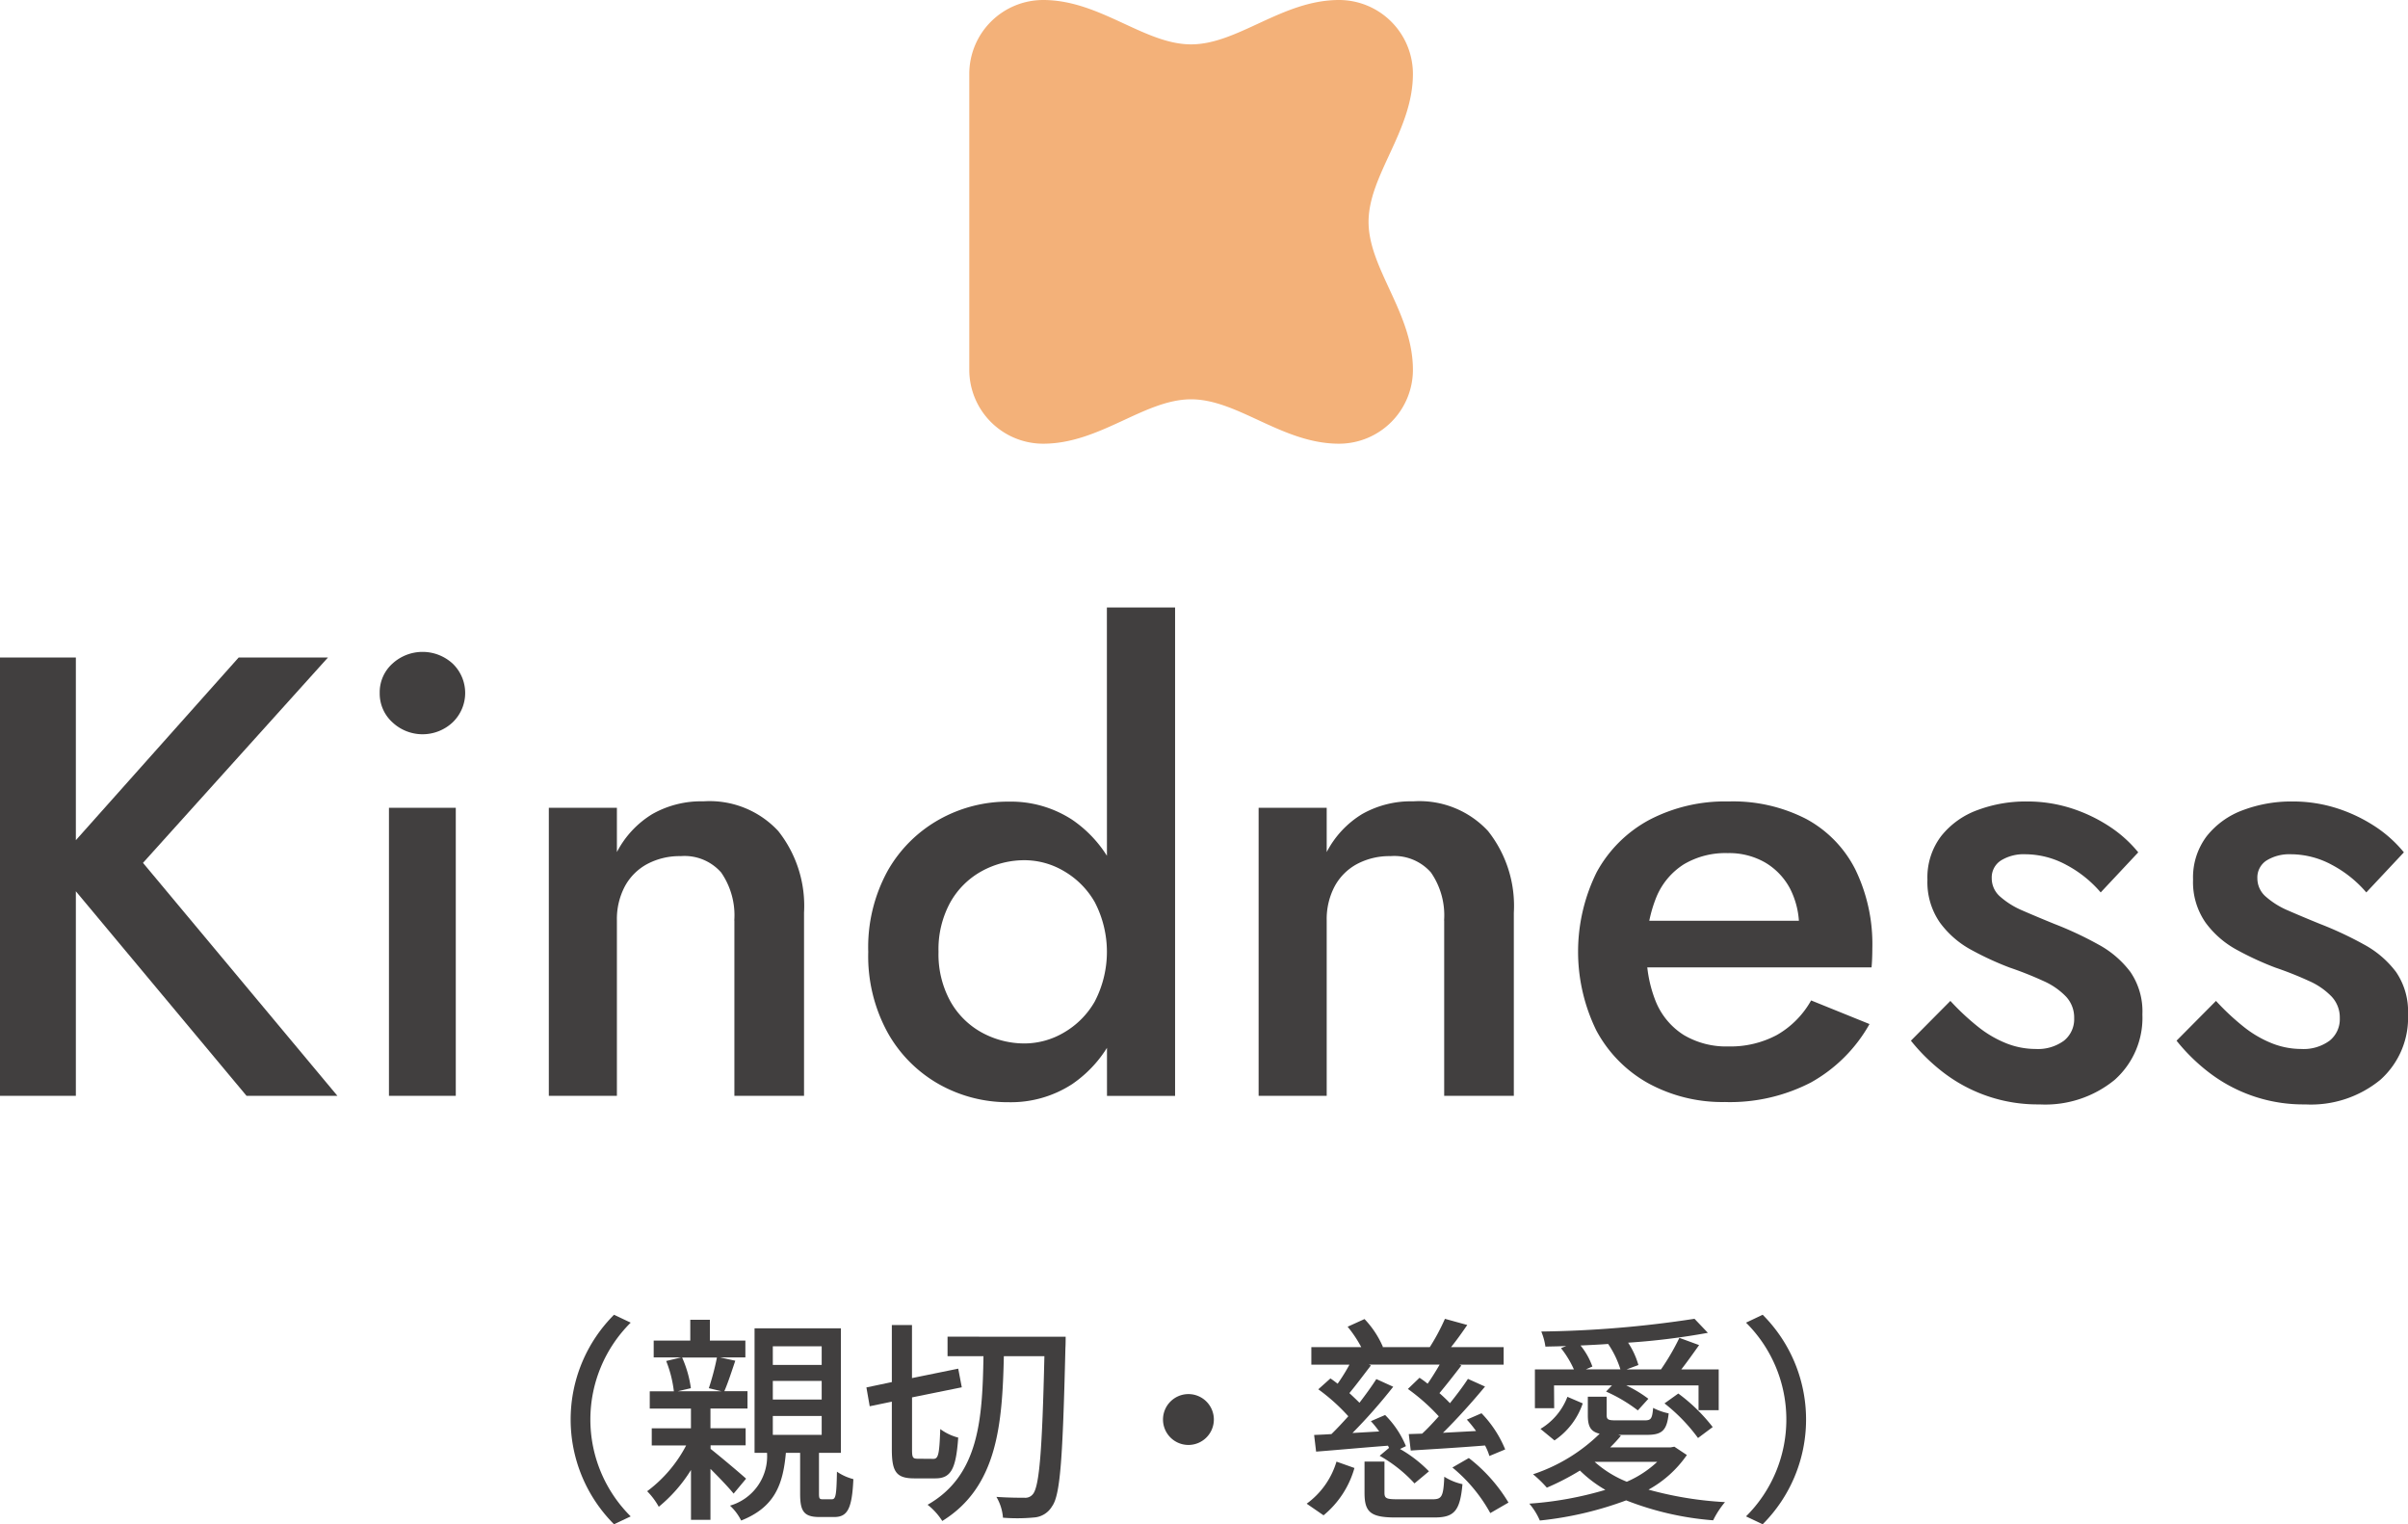
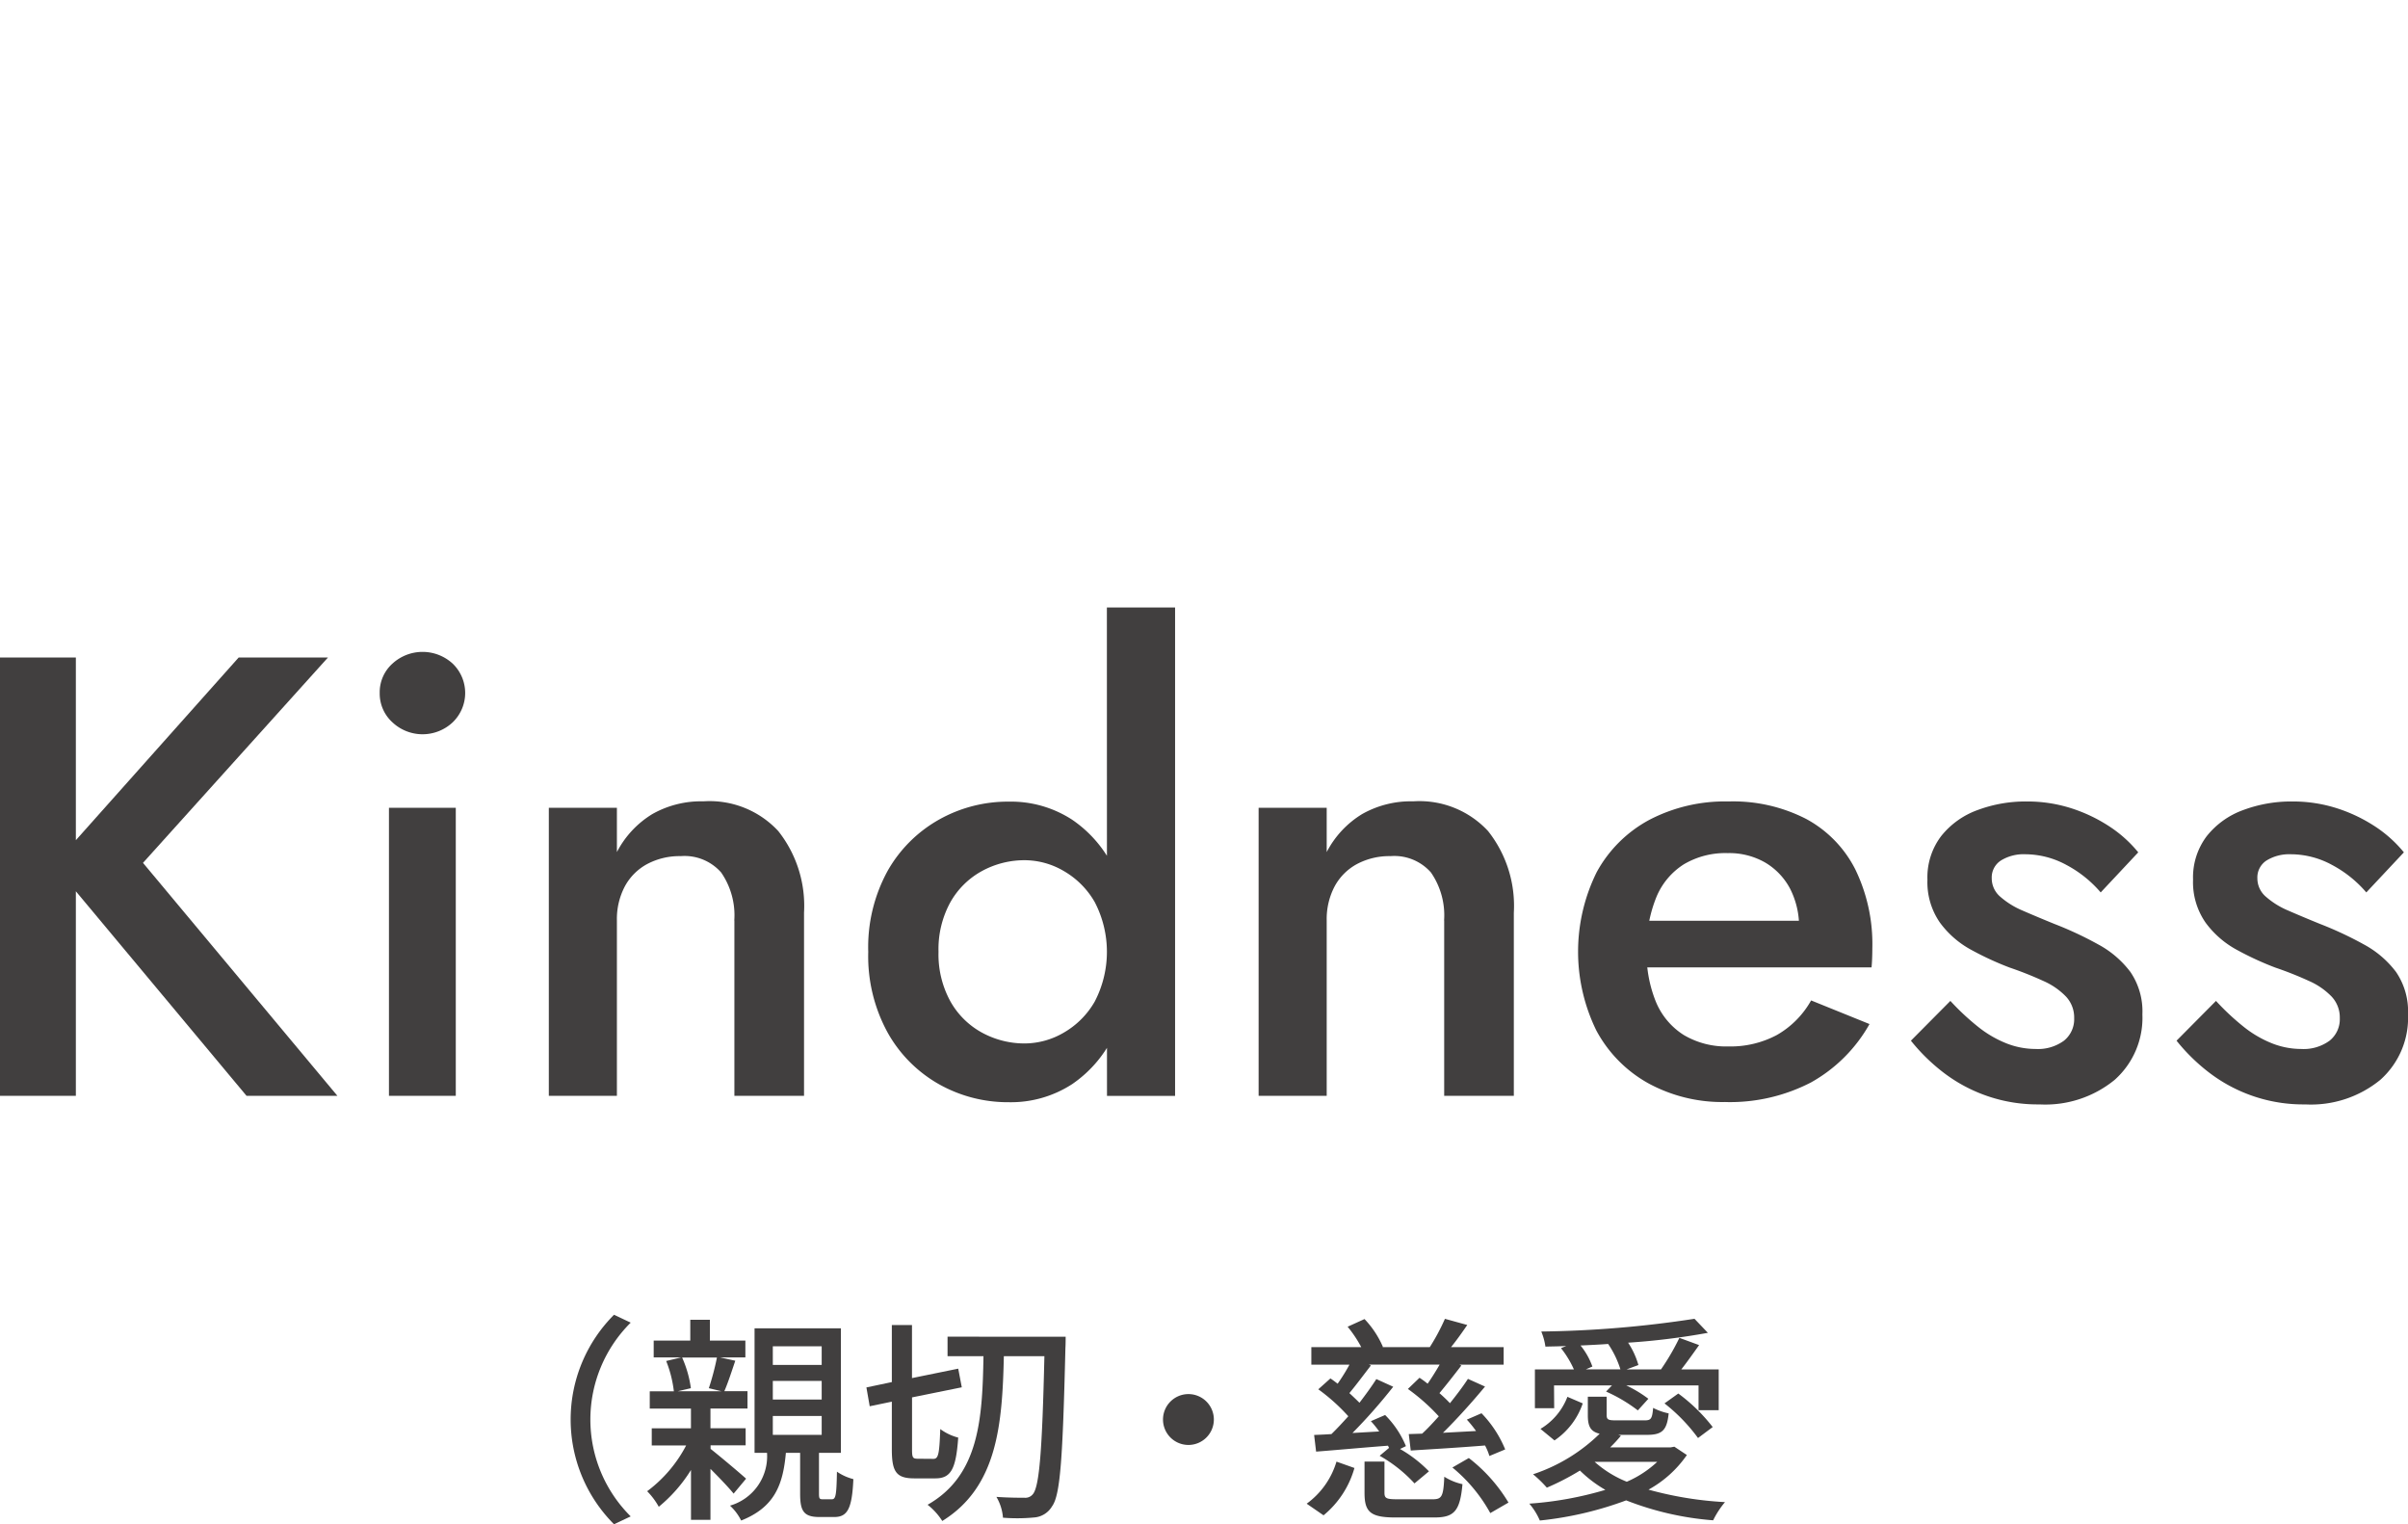
<svg xmlns="http://www.w3.org/2000/svg" width="135.154" height="85.54" viewBox="0 0 135.154 85.54">
  <g transform="translate(-520.124 -1364.269)">
    <path d="M533.521,1401.166l-10.375,11.64,10.814,12.958h5.1l-10.91-13.072,10.383-11.526Zm-13.4,24.6h4.261v-24.6h-4.261Z" fill="#413f3f" />
    <path d="M541.955,1425.764h3.751V1409.6h-3.751Zm-.519-22.6a2.172,2.172,0,0,0,.712,1.639,2.469,2.469,0,0,0,3.386,0,2.285,2.285,0,0,0,0-3.29,2.5,2.5,0,0,0-3.386,0,2.158,2.158,0,0,0-.712,1.651" fill="#413f3f" />
    <path d="M561.343,1415.925v9.839h3.909v-10.278a6.761,6.761,0,0,0-1.445-4.577,5.248,5.248,0,0,0-4.2-1.67,5.553,5.553,0,0,0-2.873.717,5.41,5.41,0,0,0-1.985,2.13V1409.6h-3.821v16.164h3.821v-9.839a3.927,3.927,0,0,1,.444-1.911,3.088,3.088,0,0,1,1.256-1.256,3.868,3.868,0,0,1,1.884-.444,2.735,2.735,0,0,1,2.267.918,4.224,4.224,0,0,1,.738,2.693" fill="#413f3f" />
    <path d="M572.8,1417.682a5.471,5.471,0,0,1,.663-2.776,4.517,4.517,0,0,1,1.779-1.757,4.982,4.982,0,0,1,2.416-.606,4.368,4.368,0,0,1,2.161.6,4.718,4.718,0,0,1,1.748,1.748,6.039,6.039,0,0,1,0,5.587,4.712,4.712,0,0,1-1.748,1.748,4.371,4.371,0,0,1-2.161.6,4.982,4.982,0,0,1-2.416-.606,4.5,4.5,0,0,1-1.779-1.762,5.475,5.475,0,0,1-.663-2.771m-3.944,0a8.921,8.921,0,0,0,1.093,4.537,7.552,7.552,0,0,0,2.895,2.9,7.884,7.884,0,0,0,3.892,1,6.3,6.3,0,0,0,3.571-1.019,6.877,6.877,0,0,0,2.415-2.917,11.94,11.94,0,0,0,0-9.013,6.9,6.9,0,0,0-2.415-2.9,6.3,6.3,0,0,0-3.571-1.019,7.874,7.874,0,0,0-3.892,1,7.586,7.586,0,0,0-2.895,2.877,8.9,8.9,0,0,0-1.093,4.555m13.4,8.082h3.822v-27.409H582.25Z" fill="#413f3f" />
    <path d="M601.182,1415.925v9.839h3.909v-10.278a6.761,6.761,0,0,0-1.445-4.577,5.248,5.248,0,0,0-4.2-1.67,5.55,5.55,0,0,0-2.873.717,5.41,5.41,0,0,0-1.985,2.13V1409.6h-3.821v16.164h3.821v-9.839a3.927,3.927,0,0,1,.444-1.911,3.088,3.088,0,0,1,1.256-1.256,3.868,3.868,0,0,1,1.884-.444,2.735,2.735,0,0,1,2.267.918,4.224,4.224,0,0,1,.738,2.693" fill="#413f3f" />
    <path d="M616.968,1426.115a9.889,9.889,0,0,0,4.8-1.1,8.529,8.529,0,0,0,3.286-3.277l-3.277-1.326a5.108,5.108,0,0,1-1.924,1.941,5.516,5.516,0,0,1-2.715.641,4.659,4.659,0,0,1-2.508-.641,4.011,4.011,0,0,1-1.563-1.858,7.253,7.253,0,0,1-.523-2.947,7.586,7.586,0,0,1,.558-2.961,3.966,3.966,0,0,1,1.537-1.818,4.57,4.57,0,0,1,2.456-.624,4.047,4.047,0,0,1,2.1.527,3.718,3.718,0,0,1,1.4,1.467,4.661,4.661,0,0,1,.505,2.232,2.09,2.09,0,0,1-.115.61,2.52,2.52,0,0,1-.246.576l1.178-1.617H610.968v2.618h14.2c.011-.1.022-.252.031-.457s.013-.406.013-.606a9.573,9.573,0,0,0-.953-4.432,6.6,6.6,0,0,0-2.754-2.833,8.972,8.972,0,0,0-4.358-.984,9.163,9.163,0,0,0-4.467,1.041,7.284,7.284,0,0,0-2.942,2.934,10.054,10.054,0,0,0-.014,8.882,7.365,7.365,0,0,0,2.9,2.951,8.681,8.681,0,0,0,4.349,1.059" fill="#413f3f" />
    <path d="M629.592,1420.44l-2.214,2.231a10.535,10.535,0,0,0,1.752,1.731,8.692,8.692,0,0,0,5.469,1.845,6.144,6.144,0,0,0,4.212-1.375,4.657,4.657,0,0,0,1.559-3.676,3.921,3.921,0,0,0-.672-2.381,5.55,5.55,0,0,0-1.8-1.542,20,20,0,0,0-2.469-1.155q-.984-.4-1.779-.747a4.594,4.594,0,0,1-1.265-.786,1.352,1.352,0,0,1-.47-1.023,1.128,1.128,0,0,1,.528-1.011,2.423,2.423,0,0,1,1.344-.342,4.859,4.859,0,0,1,2.319.6,6.608,6.608,0,0,1,1.924,1.542l2.108-2.249a7.105,7.105,0,0,0-1.625-1.458,8.8,8.8,0,0,0-2.13-1.015,8.1,8.1,0,0,0-2.517-.382,7.7,7.7,0,0,0-2.75.483,4.613,4.613,0,0,0-2.042,1.463,3.824,3.824,0,0,0-.769,2.438,3.975,3.975,0,0,0,.7,2.411,5.3,5.3,0,0,0,1.762,1.533,17.168,17.168,0,0,0,2.152.993,19.952,19.952,0,0,1,1.9.755,3.987,3.987,0,0,1,1.265.875,1.716,1.716,0,0,1,.457,1.207,1.543,1.543,0,0,1-.571,1.265,2.473,2.473,0,0,1-1.607.466,4.463,4.463,0,0,1-1.617-.312,6.212,6.212,0,0,1-1.585-.922,13.648,13.648,0,0,1-1.568-1.463" fill="#413f3f" />
    <path d="M644.5,1420.44l-2.213,2.231a10.535,10.535,0,0,0,1.752,1.731,8.692,8.692,0,0,0,5.469,1.845,6.144,6.144,0,0,0,4.212-1.375,4.657,4.657,0,0,0,1.559-3.676,3.921,3.921,0,0,0-.672-2.381,5.55,5.55,0,0,0-1.8-1.542,20.069,20.069,0,0,0-2.469-1.155q-.984-.4-1.779-.747a4.594,4.594,0,0,1-1.265-.786,1.352,1.352,0,0,1-.47-1.023,1.129,1.129,0,0,1,.527-1.011,2.428,2.428,0,0,1,1.344-.342,4.86,4.86,0,0,1,2.32.6,6.59,6.59,0,0,1,1.923,1.542l2.109-2.249a7.146,7.146,0,0,0-1.625-1.458,8.786,8.786,0,0,0-2.131-1.015,8.1,8.1,0,0,0-2.517-.382,7.693,7.693,0,0,0-2.749.483,4.616,4.616,0,0,0-2.043,1.463,3.829,3.829,0,0,0-.768,2.438,3.975,3.975,0,0,0,.7,2.411,5.307,5.307,0,0,0,1.761,1.533,17.179,17.179,0,0,0,2.153.993,19.953,19.953,0,0,1,1.9.755,4,4,0,0,1,1.265.875,1.716,1.716,0,0,1,.457,1.207,1.546,1.546,0,0,1-.571,1.265,2.475,2.475,0,0,1-1.608.466,4.462,4.462,0,0,1-1.616-.312,6.233,6.233,0,0,1-1.586-.922,13.723,13.723,0,0,1-1.568-1.463" fill="#413f3f" />
    <path d="M554.588,1449.809l.935-.442a7.66,7.66,0,0,1,0-10.872l-.935-.443a8.313,8.313,0,0,0,0,11.757" fill="#413f3f" />
    <path d="M566.3,1448.407c-.184,0-.209-.049-.209-.332V1445.8h1.23v-6.986h-4.846v6.986h.7a2.886,2.886,0,0,1-2.078,2.964,2.925,2.925,0,0,1,.627.836c1.857-.738,2.349-1.98,2.509-3.8h.8v2.288c0,.983.2,1.315,1.094,1.315h.812c.738,0,1.008-.43,1.082-2.127a2.882,2.882,0,0,1-.922-.418c-.025,1.377-.074,1.549-.295,1.549Zm-2.8-8.584h2.743v1.045h-2.743Zm0,1.943h2.743v1.045h-2.743Zm0,1.968h2.743v1.057h-2.743Zm-1.5,3.517c-.295-.27-1.476-1.266-1.993-1.672v-.2h1.968v-.959H560v-1.107h2.079v-.972h-1.3c.2-.455.406-1.095.615-1.709l-.848-.185h1.414v-.947h-1.992v-1.168h-1.1v1.168h-2.054v.947h1.537l-.836.2a6.627,6.627,0,0,1,.431,1.7h-1.353v.972h2.312v1.107h-2.2v.959h1.931a7.553,7.553,0,0,1-2.189,2.57,3.94,3.94,0,0,1,.652.873,8.354,8.354,0,0,0,1.808-2.066v2.8H560V1446.7c.492.492,1.034,1.057,1.3,1.39Zm-1.636-6.8a14.611,14.611,0,0,1-.455,1.722l.713.172h-2.459l.738-.172a6.246,6.246,0,0,0-.492-1.722Z" fill="#413f3f" />
    <path d="M573.307,1439.282v1.094h2.017c-.062,3.505-.234,6.691-3.137,8.339a3.614,3.614,0,0,1,.824.91c3.087-1.906,3.37-5.4,3.456-9.249h2.276c-.123,5.289-.283,7.293-.64,7.736a.538.538,0,0,1-.48.209c-.282,0-.885,0-1.574-.049a2.7,2.7,0,0,1,.369,1.169,10.115,10.115,0,0,0,1.747-.013,1.273,1.273,0,0,0,1.008-.627c.467-.627.6-2.73.75-8.9.013-.16.013-.615.013-.615Zm-1.661,6.85c-.295,0-.332-.061-.332-.529v-2.914l2.792-.566-.2-1.046-2.595.529v-2.976h-1.131v3.2l-1.427.3.185,1.057,1.242-.258v2.681c0,1.267.258,1.624,1.266,1.624h1.181c.886,0,1.156-.554,1.279-2.288a2.934,2.934,0,0,1-1.008-.48c-.049,1.378-.1,1.673-.382,1.673Z" fill="#413f3f" />
    <path d="M585.4,1443.931a1.427,1.427,0,1,0,1.427-1.427,1.428,1.428,0,0,0-1.427,1.427" fill="#413f3f" />
    <path d="M601.643,1446.624a8.776,8.776,0,0,1,2.127,2.558l1.021-.59a9,9,0,0,0-2.226-2.5Zm-3.075,1.783c-.627,0-.738-.049-.738-.369v-1.746h-1.119v1.759c0,1.07.332,1.377,1.734,1.377h2.189c1.107,0,1.439-.357,1.574-1.869a3.143,3.143,0,0,1-1.02-.418c-.049,1.106-.136,1.266-.652,1.266Zm-4.157.9a5.29,5.29,0,0,0,1.734-2.656l-1.008-.357a4.513,4.513,0,0,1-1.673,2.361Zm-.295-7.072a10.669,10.669,0,0,1,1.685,1.513c-.32.357-.64.7-.947,1-.344.025-.677.037-.972.05l.111.934c1.131-.086,2.583-.221,4.034-.332l.061.123-.528.443a7.923,7.923,0,0,1,1.955,1.55l.812-.677a7.3,7.3,0,0,0-1.624-1.254l.332-.16a5.363,5.363,0,0,0-1.168-1.747l-.8.345a5.642,5.642,0,0,1,.467.578l-1.5.086a30.618,30.618,0,0,0,2.287-2.595l-.947-.431c-.258.406-.59.861-.947,1.329-.172-.173-.369-.357-.566-.541.369-.443.8-1.021,1.206-1.55l-.111-.049h3.972c-.2.344-.442.738-.676,1.07a5.257,5.257,0,0,0-.455-.332l-.652.627a11.223,11.223,0,0,1,1.734,1.537c-.32.357-.627.689-.934.972l-.751.024.111.923c1.156-.074,2.669-.16,4.169-.283a3.162,3.162,0,0,1,.246.59l.886-.369a6.38,6.38,0,0,0-1.329-2.029l-.824.357a6.413,6.413,0,0,1,.517.639l-1.857.1c.787-.775,1.66-1.747,2.361-2.595l-.959-.431c-.271.418-.627.886-1.009,1.365-.172-.184-.381-.381-.59-.565.381-.456.824-1.021,1.23-1.55l-.111-.049h2.485v-.984h-2.952c.3-.369.615-.812.91-1.242l-1.254-.345a11.67,11.67,0,0,1-.849,1.587h-2.657l.025-.013a5.292,5.292,0,0,0-1.033-1.561l-.947.43a6.864,6.864,0,0,1,.763,1.144h-2.8v.984h2.14a10.829,10.829,0,0,1-.664,1.07c-.135-.1-.27-.209-.406-.295Z" fill="#413f3f" />
    <path d="M614.1,1445.456l-.2.037h-3.4a7.6,7.6,0,0,0,.6-.652l-.148-.049h1.6c.849,0,1.131-.234,1.23-1.206a3.438,3.438,0,0,1-.873-.307c-.05.615-.123.7-.48.7h-1.574c-.468,0-.554-.037-.554-.307v-1.021h-1.057v1.033c0,.627.147.922.664,1.045a9.69,9.69,0,0,1-3.739,2.275,6.511,6.511,0,0,1,.775.751,14.128,14.128,0,0,0,1.857-.96,7.018,7.018,0,0,0,1.427,1.083,19.633,19.633,0,0,1-4.268.774,3.686,3.686,0,0,1,.59.947,19.546,19.546,0,0,0,4.846-1.131,16.854,16.854,0,0,0,4.882,1.119,5.025,5.025,0,0,1,.665-1.021,20.046,20.046,0,0,1-4.293-.7,6.311,6.311,0,0,0,2.153-1.943Zm-.959.848a5.95,5.95,0,0,1-1.71,1.119,6.174,6.174,0,0,1-1.807-1.119Zm-5.768-1.2a4.086,4.086,0,0,0,1.586-2.078l-.86-.369a3.582,3.582,0,0,1-1.513,1.8Zm6.174-2.078a9.846,9.846,0,0,1,1.882,1.943l.824-.615a9.746,9.746,0,0,0-1.931-1.882Zm-6.2-1.009H610.6l-.332.345a8.677,8.677,0,0,1,1.783,1.057l.591-.652a6.957,6.957,0,0,0-1.242-.75h4.058v1.39h1.132v-2.288h-2.1c.319-.405.676-.91,1-1.365l-1.107-.406a13.046,13.046,0,0,1-1.033,1.771h-1.931l.664-.246a4.476,4.476,0,0,0-.578-1.254,39.234,39.234,0,0,0,4.477-.553l-.751-.788a61.1,61.1,0,0,1-8.6.714,3.473,3.473,0,0,1,.233.848c.382-.012.775-.012,1.169-.037l-.295.123a5.583,5.583,0,0,1,.725,1.193h-2.189v2.177h1.082Zm1.784-.9.369-.159a3.985,3.985,0,0,0-.665-1.181c.517-.025,1.034-.049,1.55-.086a5.4,5.4,0,0,1,.689,1.426Z" fill="#413f3f" />
-     <path d="M619.058,1438.052l-.935.443a7.66,7.66,0,0,1,0,10.872l.935.442a8.313,8.313,0,0,0,0-11.757" fill="#413f3f" />
-     <path d="M599.427,1368.425v-.006a4.149,4.149,0,0,0-4.15-4.15c-3.187,0-5.674,2.49-8.3,2.49s-5.115-2.49-8.3-2.49a4.15,4.15,0,0,0-4.15,4.15v16.6a4.15,4.15,0,0,0,4.15,4.15c3.186,0,5.674-2.491,8.3-2.491s5.114,2.491,8.3,2.491a4.15,4.15,0,0,0,4.15-4.15c0-3.187-2.49-5.674-2.49-8.3s2.486-5.112,2.49-8.295" fill="#f3b179" />
  </g>
</svg>